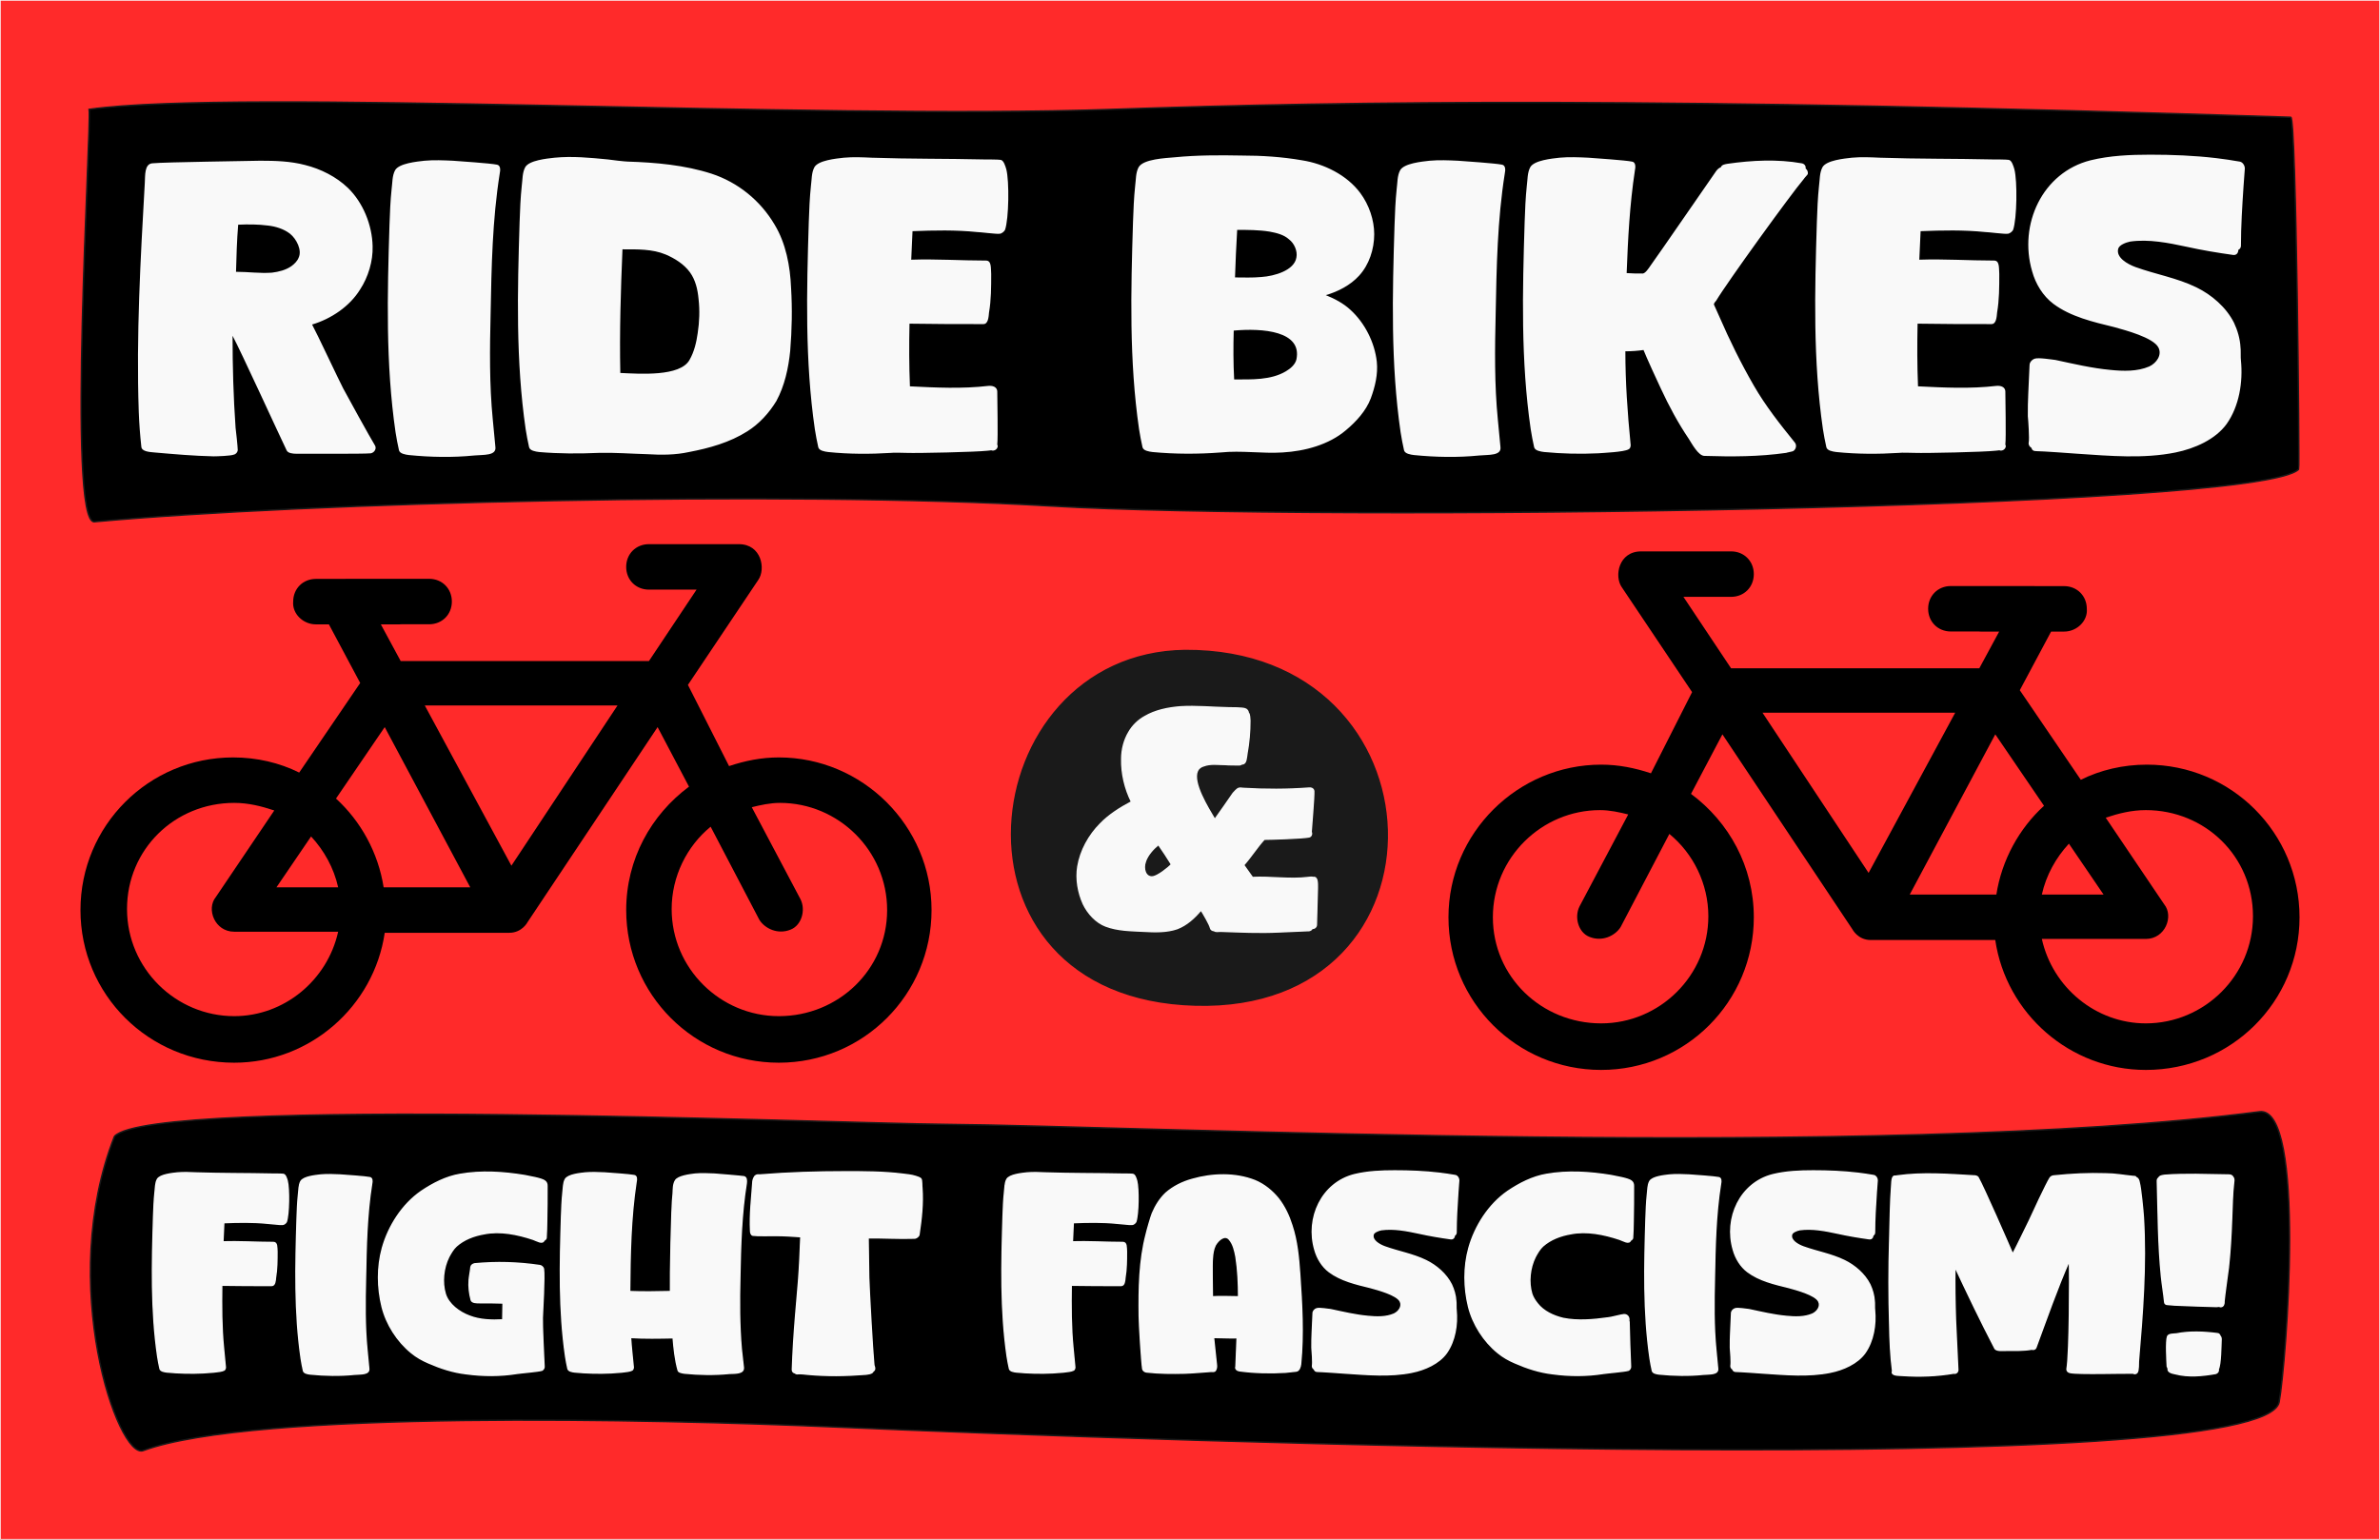
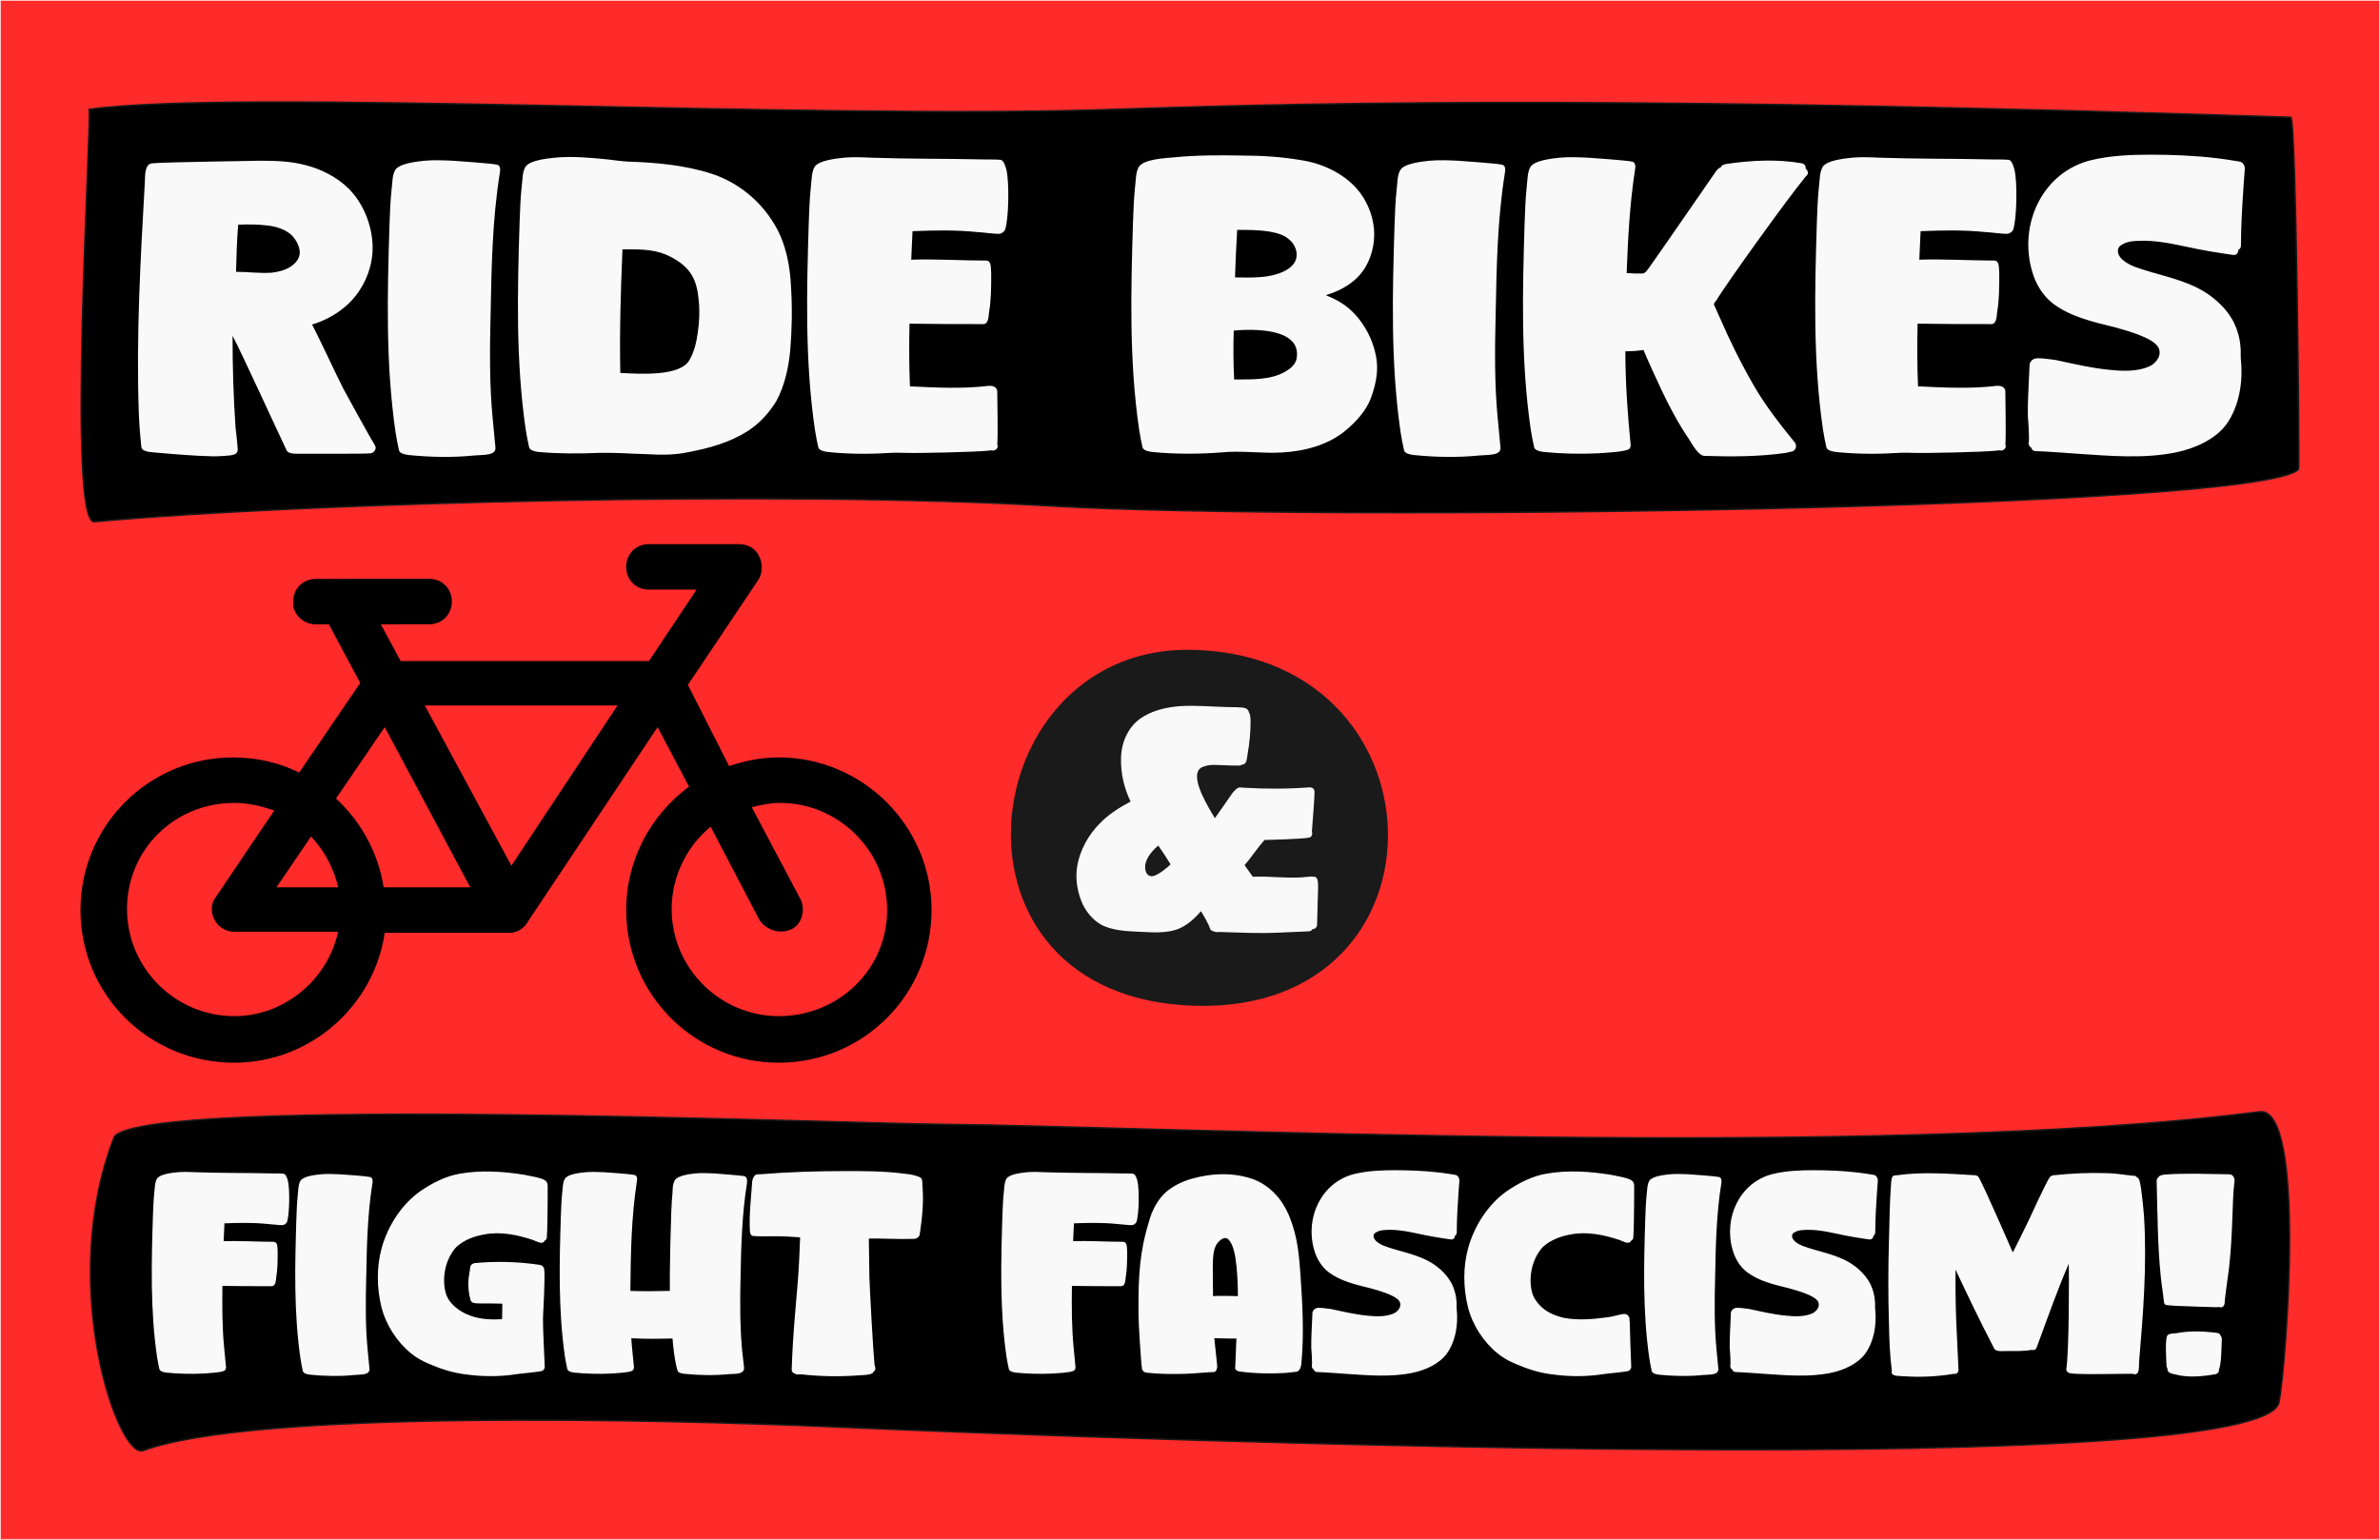
<svg xmlns="http://www.w3.org/2000/svg" xmlns:ns1="http://www.inkscape.org/namespaces/inkscape" xmlns:ns2="http://sodipodi.sourceforge.net/DTD/sodipodi-0.dtd" width="17in" height="11in" viewBox="0 0 431.8 279.4" version="1.1" id="svg1" ns1:version="1.3.2 (091e20e, 2023-11-25)" ns2:docname="Ride Bikes and Fight Fascism.svg" xml:space="preserve" ns1:export-filename="Ride Bikes and Fight Fascism.png" ns1:export-xdpi="300" ns1:export-ydpi="300">
  <rect x="0" y="0" width="431.8" height="279.4" fill="#333333" stroke="none" />
  <ns2:namedview id="namedview1" pagecolor="#ffffff" bordercolor="#666666" borderopacity="1.0" ns1:showpageshadow="2" ns1:pageopacity="0.0" ns1:pagecheckerboard="0" ns1:deskcolor="#d1d1d1" ns1:document-units="mm" ns1:zoom="0.50389386" ns1:cx="745.19662" ns1:cy="536.8194" ns1:window-width="1920" ns1:window-height="996" ns1:window-x="0" ns1:window-y="25" ns1:window-maximized="0" ns1:current-layer="g47" />
  <defs id="defs1" />
  <g ns1:label="Layer 3" ns1:groupmode="layer" id="g47" style="display:inline">
    <g id="g1">
      <rect style="vector-effect:non-scaling-stroke;fill:#ff2a2a;stroke:#f9f9f9;stroke-width:0.265;stroke-dasharray:none;-inkscape-stroke:hairline" id="rect19" width="431.8" height="279.4" x="6.1035157e-06" y="3.0517579e-06" />
      <path id="path1-8" d="m 117.733,98.748 c -2.357,0 -4.125,1.768 -4.125,4.125 0,2.357 1.768,4.125 4.125,4.125 h 8.644 l -8.644,12.966 H 72.697 l -3.601,-6.662 h 3.347 c 0.12,0 0.238,-0.008 0.355,-0.017 h 5.057 c 2.357,0 4.125,-1.768 4.125,-4.125 0,-2.357 -1.768,-4.125 -4.125,-4.125 h -15.127 c -0.062,0 -0.118,0.014 -0.179,0.017 h -5.232 c -2.357,0 -4.125,1.768 -4.125,4.125 -0.196,2.161 1.768,4.125 4.125,4.125 h 2.355 l 5.679,10.638 -11.069,16.258 c -3.536,-1.768 -7.661,-2.75 -11.983,-2.75 -15.323,0 -27.699,12.376 -27.699,27.699 0,15.323 12.376,27.699 27.896,27.699 13.751,0 25.342,-10.215 27.306,-23.574 h 22.592 c 2.357,0 3.34,-1.964 3.34,-1.964 l 23.574,-35.361 5.697,10.805 c -6.876,5.108 -11.394,13.162 -11.394,22.395 0,15.323 12.376,27.699 27.699,27.699 15.323,0 27.699,-12.376 27.699,-27.699 0,-15.323 -12.573,-27.699 -27.699,-27.699 -3.143,0 -6.09,0.589 -9.037,1.572 l -7.465,-14.734 12.769,-19.055 c 1.375,-1.964 0.589,-6.483 -3.536,-6.483 z M 77.068,128.019 h 34.968 l -19.252,29.074 z m -7.269,3.929 15.519,29.074 H 69.603 c -0.982,-6.286 -4.125,-11.983 -8.644,-16.109 z m -27.306,13.751 c 2.554,0 4.911,0.589 7.269,1.375 l -10.608,15.716 c -1.768,2.161 -0.196,6.286 3.34,6.286 H 61.352 c -1.964,8.84 -9.822,15.323 -18.859,15.323 -10.608,0 -19.448,-8.644 -19.448,-19.448 0,-10.805 8.644,-19.252 19.448,-19.252 z m 99.01,0 c 10.608,0 19.448,8.644 19.448,19.448 0,10.805 -8.84,19.252 -19.645,19.252 -10.608,0 -19.448,-8.644 -19.448,-19.448 0,-5.893 2.75,-11.394 7.072,-14.93 l 8.84,16.895 c 0.982,1.572 3.34,2.75 5.697,1.768 1.964,-0.786 2.75,-3.536 1.768,-5.501 l -8.84,-16.698 c 1.572,-0.393 3.34,-0.786 5.108,-0.786 z m -85.062,6.09 c 2.357,2.554 4.125,5.697 4.911,9.233 H 50.155 Z" style="vector-effect:non-scaling-stroke;fill:#000000;stroke-width:0.265;stroke-dasharray:none;-inkscape-stroke:hairline" />
      <path style="vector-effect:non-scaling-stroke;fill:#000000;stroke:#1a1a1a;stroke-width:0.265;stroke-linecap:butt;stroke-linejoin:miter;stroke-dasharray:none;stroke-opacity:1;-inkscape-stroke:hairline" d="m 16.167,19.847 c 27.17,-3.813 130.845,1.907 185.661,0 43.611,-1.517 99.971,-2.274 213.785,1.43 1.011,0.033 1.594,63.7 1.43,63.873 -6.972,7.393 -178.273,9.533 -226.416,6.673 C 142.483,88.963 55.702,91.146 17.12,94.683 12.085,95.145 16.643,22.707 16.167,19.847 Z" id="path14" ns2:nodetypes="csssssc" />
      <path style="font-size:78.428px;line-height:1.25;font-family:Sobread;-inkscape-font-specification:'Sobread, Normal';fill:#f9f9f9;stroke-width:0.265" d="m 42.428,82.498 c 0.392,-0.078 0.706,-0.471 0.706,-0.863 0,-0.471 -0.314,-3.529 -0.392,-4 -0.392,-5.568 -0.549,-11.137 -0.549,-16.705 1.412,2.588 8.549,18.195 9.804,20.783 0.235,0.549 1.176,0.627 1.725,0.627 1.02,0 7.451,0 8.47,0 0.706,0 4.392,0 5.098,-0.078 0.706,-0.157 1.098,-0.941 0.706,-1.49 -0.784,-1.255 -5.019,-8.941 -5.725,-10.274 -0.784,-1.49 -4.863,-10.196 -5.647,-11.607 3.451,-1.02 6.823,-3.294 8.706,-6.353 1.49,-2.274 2.353,-5.176 2.274,-7.843 -0.078,-3.843 -1.725,-7.921 -4.47,-10.588 -2.118,-2.039 -4.941,-3.451 -7.764,-4.157 -2.667,-0.706 -5.412,-0.784 -8.157,-0.784 -2.588,0.078 -17.097,0.235 -19.607,0.471 -1.412,0.157 -1.255,2.196 -1.333,3.529 -0.784,13.882 -1.569,27.685 -1.098,41.567 0.078,2.118 0.235,4.235 0.471,6.353 0.078,0.863 1.49,0.941 2.353,1.02 3.608,0.314 7.137,0.627 10.745,0.706 0.627,0 3.137,-0.078 3.686,-0.314 z m 0.392,-33.175 c 0.078,-2.823 0.157,-5.725 0.392,-8.549 1.804,-0.078 3.608,-0.078 5.412,0.157 1.412,0.157 2.902,0.627 4,1.49 1.176,0.941 2.196,2.98 1.569,4.314 -0.235,0.627 -0.784,1.176 -1.333,1.569 -1.02,0.706 -2.274,1.02 -3.529,1.176 -2.196,0.157 -4.314,-0.157 -6.51,-0.157 z m 43.214,33.332 c 1.725,-0.157 4.078,0.078 3.843,-1.569 -0.157,-1.647 -0.314,-3.294 -0.471,-4.941 -0.627,-6.353 -0.549,-12.862 -0.392,-19.293 0.157,-8.392 0.314,-16.941 1.647,-25.332 0.157,-0.706 0.157,-1.569 -0.549,-1.647 -1.098,-0.235 -6.823,-0.627 -7.921,-0.706 -1.725,-0.078 -3.451,-0.157 -5.176,0 -1.412,0.157 -4.627,0.471 -5.333,1.725 -0.549,1.02 -0.471,2.274 -0.627,3.372 -0.235,2.196 -0.314,4.392 -0.392,6.588 -0.392,12.549 -0.706,25.175 1.098,37.567 0.157,1.098 0.392,2.196 0.627,3.294 0.157,0.627 1.176,0.784 1.804,0.863 3.921,0.392 7.921,0.471 11.843,0.078 z m 38.979,-0.627 c 3.686,-0.706 7.372,-1.725 10.588,-3.765 2.118,-1.333 3.921,-3.294 5.255,-5.49 1.49,-2.745 2.196,-5.961 2.51,-9.098 0.314,-3.843 0.392,-7.608 0.157,-11.451 -0.157,-3.921 -0.941,-8.078 -2.98,-11.451 -2.588,-4.392 -6.666,-7.686 -11.451,-9.255 -4.863,-1.569 -10.117,-2.039 -15.215,-2.196 -0.471,0 -3.137,-0.314 -3.608,-0.392 -3.216,-0.314 -6.431,-0.627 -9.647,-0.314 -1.412,0.157 -4.627,0.471 -5.333,1.725 -0.549,1.02 -0.471,2.274 -0.627,3.372 -0.235,2.196 -0.314,4.392 -0.392,6.588 -0.392,12.549 -0.706,25.175 1.098,37.567 0.157,1.098 0.392,2.196 0.627,3.294 0.157,0.627 1.176,0.784 1.804,0.863 3.608,0.314 7.215,0.314 10.823,0.157 2.98,-0.078 5.882,0.157 8.784,0.235 2.588,0.157 5.098,0.157 7.608,-0.392 z m -12.47,-14.352 c -0.157,-7.451 0.078,-14.98 0.392,-22.43 2.667,0 5.412,-0.078 7.843,0.941 1.647,0.706 3.294,1.725 4.392,3.216 1.02,1.412 1.412,3.137 1.569,4.863 0.235,2.039 0.157,4.157 -0.157,6.196 -0.235,1.647 -0.627,3.372 -1.49,4.863 -1.725,3.059 -9.019,2.51 -12.549,2.353 z m 49.096,14.509 c 0.392,-0.078 2.431,0 2.823,0 2.039,0.078 12.627,-0.157 14.666,-0.392 0.157,0 0.627,-0.078 0.706,-0.078 0.627,0.235 1.255,-0.314 1.176,-0.863 0,-0.078 -0.078,-0.078 -0.078,-0.157 0.157,-1.333 0,-8.392 0,-9.725 -0.078,-0.784 -0.863,-1.02 -1.647,-0.941 -4.706,0.549 -9.49,0.314 -14.196,0.078 -0.157,-3.843 -0.157,-7.608 -0.078,-11.372 4.47,0.078 8.941,0.078 13.411,0.078 0.863,0 0.941,-1.255 1.02,-2.118 0.392,-2.274 0.392,-4.627 0.392,-6.98 -0.078,-1.098 0.078,-2.431 -0.941,-2.431 -4.549,0 -9.019,-0.314 -13.568,-0.157 0.078,-1.725 0.157,-3.451 0.235,-5.176 3.921,-0.157 7.843,-0.235 11.686,0.157 0.549,0 3.529,0.392 4.078,0.314 0.392,0 0.863,-0.392 1.02,-0.706 0.706,-2.039 0.784,-8.862 0.235,-10.98 -0.157,-0.549 -0.471,-1.647 -1.02,-1.725 -0.392,-0.078 -2.588,-0.078 -2.98,-0.078 -6.745,-0.157 -13.568,-0.078 -20.391,-0.314 -1.725,-0.078 -3.372,-0.157 -5.098,0 -1.412,0.157 -4.627,0.471 -5.333,1.725 -0.549,1.02 -0.471,2.274 -0.627,3.372 -0.235,2.196 -0.314,4.392 -0.392,6.588 -0.392,12.549 -0.706,25.175 1.098,37.567 0.157,1.098 0.392,2.196 0.627,3.294 0.157,0.627 1.176,0.784 1.804,0.863 3.765,0.392 7.608,0.392 11.372,0.157 z m 59.841,-0.078 c 3.765,-0.392 7.529,0.235 11.215,0 4.078,-0.235 8.392,-1.412 11.451,-4 1.882,-1.569 3.686,-3.529 4.549,-5.804 0.784,-2.118 1.333,-4.392 1.098,-6.666 -0.392,-3.529 -2.196,-7.059 -4.784,-9.411 -1.255,-1.176 -2.902,-2.039 -4.47,-2.667 2.196,-0.627 4.47,-1.804 6.039,-3.529 1.804,-1.961 2.745,-4.784 2.745,-7.529 0,-2.588 -0.941,-5.333 -2.51,-7.451 -2.431,-3.294 -6.588,-5.333 -10.588,-5.961 -3.608,-0.627 -7.294,-0.863 -10.98,-0.863 -4,-0.078 -8.078,-0.078 -12.078,0.314 -1.725,0.157 -5.725,0.314 -6.588,1.804 -0.549,1.02 -0.471,2.274 -0.627,3.372 -0.235,2.196 -0.314,4.392 -0.392,6.588 -0.392,12.549 -0.706,25.175 1.098,37.567 0.157,1.098 0.392,2.196 0.627,3.294 0.157,0.627 1.176,0.784 1.804,0.863 4.078,0.392 8.313,0.392 12.392,0.078 z m 2.98,-40.391 c 1.961,0 3.921,0 5.882,0.314 1.255,0.235 2.588,0.549 3.529,1.412 0.941,0.706 1.569,2.118 1.333,3.294 -0.392,2.353 -4,3.372 -6.353,3.529 -1.647,0.157 -3.216,0.078 -4.784,0.078 0.078,-2.823 0.235,-5.725 0.392,-8.627 z m -0.549,27.136 c -0.157,-2.98 -0.157,-5.961 -0.078,-8.862 5.255,-0.471 12.47,0.078 11.372,5.255 -0.235,0.941 -1.098,1.647 -1.882,2.118 -2.745,1.647 -6.274,1.49 -9.411,1.49 z m 44.469,13.803 c 1.725,-0.157 4.078,0.078 3.843,-1.569 -0.157,-1.647 -0.314,-3.294 -0.471,-4.941 -0.627,-6.353 -0.549,-12.862 -0.392,-19.293 0.157,-8.392 0.314,-16.941 1.647,-25.332 0.157,-0.706 0.157,-1.569 -0.549,-1.647 -1.098,-0.235 -6.823,-0.627 -7.921,-0.706 -1.725,-0.078 -3.451,-0.157 -5.176,0 -1.412,0.157 -4.627,0.471 -5.333,1.725 -0.549,1.02 -0.471,2.274 -0.627,3.372 -0.235,2.196 -0.314,4.392 -0.392,6.588 -0.392,12.549 -0.706,25.175 1.098,37.567 0.157,1.098 0.392,2.196 0.627,3.294 0.157,0.627 1.176,0.784 1.804,0.863 3.921,0.392 7.921,0.471 11.843,0.078 z m 55.684,-0.471 c 0.157,-0.078 1.098,-0.235 1.255,-0.314 0.549,-0.314 0.706,-1.098 0.314,-1.569 -2.667,-3.294 -5.333,-6.666 -7.451,-10.353 -2.353,-4.078 -4.392,-8.235 -6.196,-12.392 -0.157,-0.314 -0.863,-1.961 -1.02,-2.274 -0.078,-0.157 0.235,-0.549 0.392,-0.706 1.961,-3.294 13.411,-19.137 15.921,-22.117 0.078,-0.157 0.627,-0.706 0.706,-0.863 0.078,-0.392 -0.078,-0.784 -0.392,-1.02 0.078,-0.471 -0.235,-0.863 -0.706,-0.941 -4.392,-0.784 -9.019,-0.549 -13.411,0.078 -0.471,0.078 -1.098,0.157 -1.255,0.627 -0.392,0.157 -0.627,0.392 -0.863,0.706 -1.49,2.118 -10.431,15.137 -11.921,17.176 -0.314,0.471 -0.941,1.412 -1.412,1.412 -0.941,0 -1.961,0 -2.902,-0.078 0.235,-6.196 0.549,-12.392 1.49,-18.588 0.157,-0.706 0.157,-1.569 -0.549,-1.647 -1.098,-0.235 -6.823,-0.627 -7.921,-0.706 -1.725,-0.078 -3.451,-0.157 -5.176,0 -1.412,0.157 -4.627,0.471 -5.333,1.725 -0.549,1.02 -0.471,2.274 -0.627,3.372 -0.235,2.196 -0.314,4.392 -0.392,6.588 -0.392,12.549 -0.706,25.175 1.098,37.567 0.157,1.098 0.392,2.196 0.627,3.294 0.157,0.627 1.176,0.784 1.804,0.863 3.216,0.314 6.588,0.392 9.804,0.235 1.02,-0.078 4.627,-0.235 5.49,-0.706 0.392,-0.157 0.471,-0.706 0.392,-1.02 -0.549,-5.568 -0.941,-11.215 -0.941,-16.784 1.098,0 2.196,-0.078 3.294,-0.235 0.392,1.02 2.667,6.039 3.137,6.98 1.49,3.216 3.137,6.274 5.098,9.176 0.549,0.863 1.725,3.059 2.823,3.059 4.941,0.157 9.882,0.157 14.823,-0.549 z m 20.47,0 c 0.392,-0.078 2.431,0 2.823,0 2.039,0.078 12.627,-0.157 14.666,-0.392 0.157,0 0.627,-0.078 0.706,-0.078 0.627,0.235 1.255,-0.314 1.176,-0.863 0,-0.078 -0.078,-0.078 -0.078,-0.157 0.157,-1.333 0,-8.392 0,-9.725 -0.078,-0.784 -0.863,-1.02 -1.647,-0.941 -4.706,0.549 -9.49,0.314 -14.196,0.078 -0.157,-3.843 -0.157,-7.608 -0.078,-11.372 4.47,0.078 8.941,0.078 13.411,0.078 0.863,0 0.941,-1.255 1.02,-2.118 0.392,-2.274 0.392,-4.627 0.392,-6.98 -0.078,-1.098 0.078,-2.431 -0.941,-2.431 -4.549,0 -9.019,-0.314 -13.568,-0.157 0.078,-1.725 0.157,-3.451 0.235,-5.176 3.921,-0.157 7.843,-0.235 11.686,0.157 0.549,0 3.529,0.392 4.078,0.314 0.392,0 0.863,-0.392 1.02,-0.706 0.706,-2.039 0.784,-8.862 0.235,-10.98 -0.157,-0.549 -0.471,-1.647 -1.02,-1.725 -0.392,-0.078 -2.588,-0.078 -2.98,-0.078 -6.745,-0.157 -13.568,-0.078 -20.391,-0.314 -1.725,-0.078 -3.372,-0.157 -5.098,0 -1.412,0.157 -4.627,0.471 -5.333,1.725 -0.549,1.02 -0.471,2.274 -0.627,3.372 -0.235,2.196 -0.314,4.392 -0.392,6.588 -0.392,12.549 -0.706,25.175 1.098,37.567 0.157,1.098 0.392,2.196 0.627,3.294 0.157,0.627 1.176,0.784 1.804,0.863 3.765,0.392 7.608,0.392 11.372,0.157 z m 50.194,-0.078 c 3.451,-0.706 7.215,-2.353 9.255,-5.176 2.274,-3.216 2.98,-7.608 2.588,-11.529 -0.078,-0.314 0,-2.118 -0.078,-2.353 -0.078,-1.569 -0.549,-3.137 -1.176,-4.47 -1.412,-2.823 -4.078,-5.098 -6.823,-6.431 -3.529,-1.725 -7.372,-2.353 -11.058,-3.686 -1.49,-0.549 -3.529,-1.725 -3.137,-3.294 0.157,-0.706 1.412,-1.176 2.196,-1.333 3.372,-0.471 6.902,0.235 10.196,0.941 2.823,0.627 5.647,1.098 8.47,1.49 0.549,0.078 0.941,-0.314 0.941,-0.941 0.314,-0.078 0.471,-0.471 0.471,-0.706 0,-3.608 0.235,-7.215 0.471,-10.823 0.078,-1.02 0.157,-2.118 0.235,-3.216 0,-0.549 -0.392,-1.176 -0.941,-1.255 -1.412,-0.235 -2.823,-0.471 -4.235,-0.627 -4,-0.471 -8,-0.627 -12,-0.627 -3.608,0 -7.294,0.157 -10.823,1.02 -8.706,2.196 -13.098,11.607 -10.588,20.156 0.627,2.274 1.961,4.47 3.843,5.882 3.137,2.353 7.215,3.294 11.058,4.235 1.961,0.549 7.059,1.882 8,3.686 0.706,1.333 -0.314,2.823 -1.647,3.451 -2.196,0.941 -4.706,0.863 -7.059,0.627 -3.372,-0.314 -6.666,-1.098 -9.96,-1.804 -0.706,-0.078 -3.059,-0.471 -3.765,-0.235 -0.471,0.157 -0.941,0.627 -0.941,1.176 0,0.627 -0.235,4.47 -0.235,5.176 -0.078,1.333 -0.078,2.667 -0.078,4.078 0.078,0.706 0.314,4.157 0.157,4.784 -0.078,0.392 0.157,0.784 0.471,0.941 0.157,0.471 0.392,0.627 0.941,0.627 1.02,0 6.431,0.392 7.451,0.471 5.882,0.392 12,0.941 17.803,-0.235 z" id="text8" aria-label="RIDE BIKES" />
      <path style="vector-effect:non-scaling-stroke;fill:#000000;stroke:#1a1a1a;stroke-width:0.265;stroke-linecap:butt;stroke-linejoin:miter;stroke-dasharray:none;stroke-opacity:1;-inkscape-stroke:hairline" d="m 20.77,206.21 c 6.912,-7.388 130.241,-2.353 150.742,-2.179 35.753,0.303 169.986,6.602 238.415,-2.285 8.525,-1.107 4.844,45.749 3.575,52.672 -2.622,14.3 -200.906,7.215 -262.166,4.528 -32.414,-1.421 -105.261,-3.116 -125.363,4.29 -4.528,1.668 -15.689,-30.333 -5.202,-57.026 z" id="path15" ns2:nodetypes="csssssc" />
      <path style="font-size:53.017px;line-height:1.25;font-family:Sobread;-inkscape-font-specification:'Sobread, Normal';fill:#f9f9f9;stroke:#f9f9f9;stroke-width:0.265" d="m 36.883,249.12 c 0.689,-0.053 3.128,-0.159 3.711,-0.477 0.265,-0.106 0.318,-0.477 0.265,-0.689 -0.106,-1.113 -0.212,-2.227 -0.318,-3.34 -0.371,-3.764 -0.371,-7.581 -0.318,-11.399 3.022,0.053 6.044,0.053 9.066,0.053 0.583,0 0.636,-0.848 0.689,-1.431 0.265,-1.537 0.265,-3.128 0.265,-4.718 -0.053,-0.742 0.053,-1.644 -0.636,-1.644 -3.075,0 -6.097,-0.212 -9.172,-0.106 0.053,-1.166 0.106,-2.333 0.159,-3.499 2.651,-0.106 5.302,-0.159 7.9,0.106 0.371,0 2.386,0.265 2.757,0.212 0.265,0 0.583,-0.265 0.689,-0.477 0.477,-1.378 0.53,-5.991 0.159,-7.422 -0.106,-0.371 -0.318,-1.113 -0.689,-1.166 -0.265,-0.053 -1.75,-0.053 -2.015,-0.053 -4.559,-0.106 -9.172,-0.053 -13.784,-0.212 -1.166,-0.053 -2.28,-0.106 -3.446,0 -0.954,0.106 -3.128,0.318 -3.605,1.166 -0.371,0.689 -0.318,1.537 -0.424,2.28 -0.159,1.484 -0.212,2.969 -0.265,4.453 -0.265,8.483 -0.477,17.018 0.742,25.395 0.106,0.742 0.265,1.484 0.424,2.227 0.106,0.424 0.795,0.53 1.219,0.583 2.174,0.212 4.453,0.265 6.627,0.159 z m 27.41,0.265 c 1.166,-0.106 2.757,0.053 2.598,-1.06 -0.106,-1.113 -0.212,-2.227 -0.318,-3.34 -0.424,-4.294 -0.371,-8.695 -0.265,-13.042 0.106,-5.673 0.212,-11.452 1.113,-17.124 0.106,-0.477 0.106,-1.06 -0.371,-1.113 -0.742,-0.159 -4.612,-0.424 -5.355,-0.477 -1.166,-0.053 -2.333,-0.106 -3.499,0 -0.954,0.106 -3.128,0.318 -3.605,1.166 -0.371,0.689 -0.318,1.537 -0.424,2.28 -0.159,1.484 -0.212,2.969 -0.265,4.453 -0.265,8.483 -0.477,17.018 0.742,25.395 0.106,0.742 0.265,1.484 0.424,2.227 0.106,0.424 0.795,0.53 1.219,0.583 2.651,0.265 5.355,0.318 8.006,0.053 z m 29.477,-0.159 c 0.636,-0.106 3.923,-0.371 4.559,-0.583 0.212,-0.106 0.424,-0.424 0.371,-0.689 -0.053,-1.166 -0.371,-7.634 -0.318,-8.801 0.053,-1.272 0.424,-7.581 0.212,-8.907 -0.053,-0.265 -0.424,-0.583 -0.689,-0.583 -3.923,-0.583 -7.847,-0.689 -11.77,-0.318 -0.318,0.053 -0.636,0.265 -0.689,0.583 0,0.318 -0.318,2.015 -0.318,2.333 -0.106,1.219 0.053,2.492 0.371,3.658 0.159,0.477 0.954,0.477 1.484,0.477 1.431,0 2.863,0 4.294,0.053 0,1.007 -0.053,2.068 -0.053,3.075 -2.015,0.106 -4.135,0.053 -6.044,-0.689 -1.856,-0.689 -3.817,-2.121 -4.4,-4.029 -0.636,-2.121 -0.371,-4.719 0.636,-6.733 0.371,-0.689 0.795,-1.431 1.378,-1.962 1.378,-1.219 3.181,-1.909 5.037,-2.227 2.916,-0.583 6.044,0.053 8.907,1.007 0.742,0.265 1.697,0.901 1.962,0.159 0.159,-0.053 0.318,-0.212 0.371,-0.371 0.053,-0.424 0.106,-2.545 0.106,-3.022 0.053,-2.121 0.053,-4.294 0.053,-6.468 0,-0.371 -0.106,-0.636 -0.371,-0.848 -0.53,-0.477 -2.969,-0.848 -3.658,-1.007 -3.87,-0.636 -7.9,-0.901 -11.77,-0.212 -2.492,0.424 -4.878,1.644 -6.998,3.075 -3.446,2.386 -5.938,6.309 -7.051,10.285 -0.954,3.446 -0.901,7.21 -0.053,10.656 0.795,3.181 2.757,6.256 5.302,8.324 0.954,0.795 2.015,1.378 3.128,1.856 2.174,0.954 4.453,1.697 6.786,1.962 3.075,0.424 6.203,0.424 9.225,-0.053 z m 38.49,0 c 1.113,-0.053 2.704,0.053 2.598,-1.06 -0.106,-1.113 -0.265,-2.227 -0.371,-3.34 -0.371,-4.294 -0.371,-8.642 -0.265,-12.989 0.106,-5.726 0.265,-11.505 1.166,-17.124 0.053,-0.477 0.053,-1.06 -0.424,-1.166 -0.742,-0.106 -4.612,-0.424 -5.355,-0.477 -1.166,-0.053 -2.333,-0.106 -3.499,0 -0.901,0.106 -3.075,0.371 -3.552,1.166 -0.424,0.689 -0.371,1.537 -0.424,2.333 -0.318,2.439 -0.53,15.375 -0.477,17.814 -2.492,0.053 -4.984,0.106 -7.422,0 0.053,-6.627 0.159,-13.36 1.166,-19.934 0.106,-0.477 0.106,-1.06 -0.371,-1.113 -0.742,-0.159 -4.612,-0.424 -5.355,-0.477 -1.166,-0.053 -2.333,-0.106 -3.499,0 -0.954,0.106 -3.128,0.318 -3.605,1.166 -0.371,0.689 -0.318,1.537 -0.424,2.28 -0.159,1.484 -0.212,2.969 -0.265,4.453 -0.265,8.483 -0.477,17.018 0.742,25.395 0.106,0.742 0.265,1.484 0.424,2.227 0.106,0.424 0.795,0.53 1.219,0.583 2.174,0.212 4.453,0.265 6.627,0.159 0.689,-0.053 3.128,-0.159 3.711,-0.477 0.265,-0.106 0.318,-0.477 0.265,-0.689 -0.159,-1.75 -0.371,-3.499 -0.477,-5.249 2.598,0.159 5.143,0.106 7.74,0.053 0.159,1.962 0.371,3.976 0.901,5.885 0.053,0.371 0.795,0.477 1.166,0.53 2.651,0.265 5.355,0.318 8.059,0.053 z m 24.653,0.159 c 0.477,-0.053 1.378,-0.106 1.484,-0.583 0.265,-0.106 0.318,-0.371 0.265,-0.636 -0.106,-0.265 -0.159,-0.583 -0.159,-0.848 -0.212,-2.015 -0.848,-13.466 -0.901,-15.481 -0.053,-2.386 -0.053,-4.825 -0.106,-7.21 2.81,-0.053 5.567,0.159 8.377,0.053 0.371,0 0.795,-0.318 0.848,-0.636 0.424,-2.81 0.742,-5.673 0.53,-8.483 -0.053,-0.265 0,-1.325 -0.159,-1.591 -0.106,-0.212 -0.742,-0.424 -0.954,-0.477 -0.795,-0.265 -1.644,-0.318 -2.439,-0.424 -3.446,-0.424 -6.892,-0.424 -10.338,-0.424 -5.196,0 -10.338,0.159 -15.534,0.583 -0.212,0 -0.477,-0.053 -0.689,0.106 -0.265,0.106 -0.477,0.689 -0.53,1.007 -0.212,3.022 -0.583,6.044 -0.424,9.013 0,0.318 0.106,0.742 0.424,0.795 0.583,0.106 3.552,0.053 4.135,0.053 1.537,0 3.022,0.106 4.559,0.212 -0.106,2.704 -0.212,5.408 -0.424,8.112 -0.159,2.068 -0.371,4.188 -0.53,6.256 -0.265,3.234 -0.477,6.468 -0.583,9.755 0,0.318 0.159,0.53 0.477,0.583 0.106,0.106 0.318,0.212 0.53,0.159 0.265,-0.053 1.537,0.053 1.803,0.106 3.446,0.318 6.892,0.265 10.338,0 z m 34.09,-0.265 c 0.689,-0.053 3.128,-0.159 3.711,-0.477 0.265,-0.106 0.318,-0.477 0.265,-0.689 -0.106,-1.113 -0.212,-2.227 -0.318,-3.34 -0.371,-3.764 -0.371,-7.581 -0.318,-11.399 3.022,0.053 6.044,0.053 9.066,0.053 0.583,0 0.636,-0.848 0.689,-1.431 0.265,-1.537 0.265,-3.128 0.265,-4.718 -0.053,-0.742 0.053,-1.644 -0.636,-1.644 -3.075,0 -6.097,-0.212 -9.172,-0.106 0.053,-1.166 0.106,-2.333 0.159,-3.499 2.651,-0.106 5.302,-0.159 7.9,0.106 0.371,0 2.386,0.265 2.757,0.212 0.265,0 0.583,-0.265 0.689,-0.477 0.477,-1.378 0.53,-5.991 0.159,-7.422 -0.106,-0.371 -0.318,-1.113 -0.689,-1.166 -0.265,-0.053 -1.75,-0.053 -2.015,-0.053 -4.559,-0.106 -9.172,-0.053 -13.784,-0.212 -1.166,-0.053 -2.28,-0.106 -3.446,0 -0.954,0.106 -3.128,0.318 -3.605,1.166 -0.371,0.689 -0.318,1.537 -0.424,2.28 -0.159,1.484 -0.212,2.969 -0.265,4.453 -0.265,8.483 -0.477,17.018 0.742,25.395 0.106,0.742 0.265,1.484 0.424,2.227 0.106,0.424 0.795,0.53 1.219,0.583 2.174,0.212 4.453,0.265 6.627,0.159 z m 23.964,0.053 c 1.591,-0.053 3.181,-0.212 4.772,-0.318 0.212,0 0.424,0.053 0.636,-0.053 0.265,-0.159 0.371,-0.742 0.318,-1.06 -0.159,-1.697 -0.371,-3.34 -0.53,-5.037 1.431,0 2.863,0.106 4.294,0.053 0,0.689 -0.212,4.559 -0.212,5.249 -0.159,0.371 0.212,0.689 0.636,0.742 2.757,0.371 5.567,0.424 8.324,0.265 0.636,-0.053 1.325,-0.159 1.962,-0.212 0.53,-0.053 0.742,-0.795 0.795,-1.272 0.53,-5.408 0.212,-10.868 -0.159,-16.276 -0.212,-3.022 -0.477,-6.044 -1.431,-8.907 -0.53,-1.697 -1.325,-3.393 -2.439,-4.825 -1.113,-1.378 -2.598,-2.598 -4.294,-3.287 -3.499,-1.378 -7.687,-1.272 -11.346,-0.212 -1.75,0.477 -3.446,1.325 -4.772,2.492 -1.06,1.007 -1.856,2.28 -2.439,3.658 -0.212,0.477 -1.007,3.234 -1.113,3.764 -1.272,4.825 -1.325,9.861 -1.272,14.845 0,1.378 0.424,8.324 0.636,9.649 0.053,0.265 0.424,0.53 0.689,0.53 2.333,0.265 4.665,0.265 6.945,0.212 z m 4.984,-20.836 c 0.053,-0.795 0.159,-1.644 0.53,-2.386 0.583,-1.007 1.75,-1.962 2.545,-1.06 0.742,0.848 1.007,2.068 1.219,3.181 0.371,2.386 0.477,4.825 0.477,7.263 -1.591,0 -3.181,-0.106 -4.772,0 0,-0.901 -0.106,-6.097 0,-6.998 z m 36.211,20.677 c 2.333,-0.477 4.878,-1.591 6.256,-3.499 1.537,-2.174 2.015,-5.143 1.75,-7.793 -0.053,-0.212 0,-1.431 -0.053,-1.591 -0.053,-1.06 -0.371,-2.121 -0.795,-3.022 -0.954,-1.909 -2.757,-3.446 -4.612,-4.347 -2.386,-1.166 -4.984,-1.591 -7.475,-2.492 -1.007,-0.371 -2.386,-1.166 -2.121,-2.227 0.106,-0.477 0.954,-0.795 1.484,-0.901 2.28,-0.318 4.665,0.159 6.892,0.636 1.909,0.424 3.817,0.742 5.726,1.007 0.371,0.053 0.636,-0.212 0.636,-0.636 0.212,-0.053 0.318,-0.318 0.318,-0.477 0,-2.439 0.159,-4.878 0.318,-7.316 0.053,-0.689 0.106,-1.431 0.159,-2.174 0,-0.371 -0.265,-0.795 -0.636,-0.848 -0.954,-0.159 -1.909,-0.318 -2.863,-0.424 -2.704,-0.318 -5.408,-0.424 -8.112,-0.424 -2.439,0 -4.931,0.106 -7.316,0.689 -5.885,1.484 -8.854,7.846 -7.157,13.625 0.424,1.537 1.325,3.022 2.598,3.976 2.121,1.591 4.878,2.227 7.475,2.863 1.325,0.371 4.772,1.272 5.408,2.492 0.477,0.901 -0.212,1.909 -1.113,2.333 -1.484,0.636 -3.181,0.583 -4.772,0.424 -2.28,-0.212 -4.506,-0.742 -6.733,-1.219 -0.477,-0.053 -2.068,-0.318 -2.545,-0.159 -0.318,0.106 -0.636,0.424 -0.636,0.795 0,0.424 -0.159,3.022 -0.159,3.499 -0.053,0.901 -0.053,1.803 -0.053,2.757 0.053,0.477 0.212,2.81 0.106,3.234 -0.053,0.265 0.106,0.53 0.318,0.636 0.106,0.318 0.265,0.424 0.636,0.424 0.689,0 4.347,0.265 5.037,0.318 3.976,0.265 8.112,0.636 12.035,-0.159 z m 34.726,0.212 c 0.636,-0.106 3.923,-0.371 4.559,-0.583 0.212,-0.106 0.424,-0.424 0.371,-0.689 -0.106,-2.651 -0.212,-5.355 -0.265,-8.059 0,0 -0.053,-0.159 -0.053,-0.212 0.106,-0.583 -0.212,-1.113 -0.848,-1.113 -0.371,0 -2.492,0.583 -2.863,0.583 -2.704,0.371 -5.514,0.636 -8.165,0.106 -1.803,-0.424 -3.605,-1.272 -4.718,-2.704 -0.424,-0.53 -0.795,-1.113 -1.007,-1.75 -0.636,-2.121 -0.371,-4.719 0.636,-6.733 0.371,-0.689 0.795,-1.431 1.378,-1.962 1.378,-1.219 3.181,-1.909 5.037,-2.227 2.916,-0.583 6.044,0.053 8.907,1.007 0.742,0.265 1.697,0.901 1.962,0.159 0.159,-0.053 0.318,-0.212 0.371,-0.371 0.053,-0.424 0.106,-2.545 0.106,-3.022 0.053,-2.121 0.053,-4.294 0.053,-6.468 0,-0.371 -0.106,-0.636 -0.371,-0.848 -0.53,-0.477 -2.969,-0.848 -3.658,-1.007 -3.87,-0.636 -7.9,-0.901 -11.77,-0.212 -2.492,0.424 -4.878,1.644 -6.998,3.075 -3.446,2.386 -5.938,6.309 -7.051,10.285 -0.954,3.446 -0.901,7.21 -0.053,10.656 0.795,3.181 2.757,6.256 5.302,8.324 0.954,0.795 2.015,1.378 3.128,1.856 2.174,0.954 4.453,1.697 6.786,1.962 3.075,0.424 6.203,0.424 9.225,-0.053 z m 18.132,0.159 c 1.166,-0.106 2.757,0.053 2.598,-1.06 -0.106,-1.113 -0.212,-2.227 -0.318,-3.34 -0.424,-4.294 -0.371,-8.695 -0.265,-13.042 0.106,-5.673 0.212,-11.452 1.113,-17.124 0.106,-0.477 0.106,-1.06 -0.371,-1.113 -0.742,-0.159 -4.612,-0.424 -5.355,-0.477 -1.166,-0.053 -2.333,-0.106 -3.499,0 -0.954,0.106 -3.128,0.318 -3.605,1.166 -0.371,0.689 -0.318,1.537 -0.424,2.28 -0.159,1.484 -0.212,2.969 -0.265,4.453 -0.265,8.483 -0.477,17.018 0.742,25.395 0.106,0.742 0.265,1.484 0.424,2.227 0.106,0.424 0.795,0.53 1.219,0.583 2.651,0.265 5.355,0.318 8.006,0.053 z m 23.062,-0.371 c 2.333,-0.477 4.878,-1.591 6.256,-3.499 1.537,-2.174 2.015,-5.143 1.75,-7.793 -0.053,-0.212 0,-1.431 -0.053,-1.591 -0.053,-1.06 -0.371,-2.121 -0.795,-3.022 -0.954,-1.909 -2.757,-3.446 -4.612,-4.347 -2.386,-1.166 -4.984,-1.591 -7.475,-2.492 -1.007,-0.371 -2.386,-1.166 -2.121,-2.227 0.106,-0.477 0.954,-0.795 1.484,-0.901 2.28,-0.318 4.665,0.159 6.892,0.636 1.909,0.424 3.817,0.742 5.726,1.007 0.371,0.053 0.636,-0.212 0.636,-0.636 0.212,-0.053 0.318,-0.318 0.318,-0.477 0,-2.439 0.159,-4.878 0.318,-7.316 0.053,-0.689 0.106,-1.431 0.159,-2.174 0,-0.371 -0.265,-0.795 -0.636,-0.848 -0.954,-0.159 -1.909,-0.318 -2.863,-0.424 -2.704,-0.318 -5.408,-0.424 -8.112,-0.424 -2.439,0 -4.931,0.106 -7.316,0.689 -5.885,1.484 -8.854,7.846 -7.157,13.625 0.424,1.537 1.325,3.022 2.598,3.976 2.121,1.591 4.878,2.227 7.475,2.863 1.325,0.371 4.772,1.272 5.408,2.492 0.477,0.901 -0.212,1.909 -1.113,2.333 -1.484,0.636 -3.181,0.583 -4.772,0.424 -2.28,-0.212 -4.506,-0.742 -6.733,-1.219 -0.477,-0.053 -2.068,-0.318 -2.545,-0.159 -0.318,0.106 -0.636,0.424 -0.636,0.795 0,0.424 -0.159,3.022 -0.159,3.499 -0.053,0.901 -0.053,1.803 -0.053,2.757 0.053,0.477 0.212,2.81 0.106,3.234 -0.053,0.265 0.106,0.53 0.318,0.636 0.106,0.318 0.265,0.424 0.636,0.424 0.689,0 4.347,0.265 5.037,0.318 3.976,0.265 8.112,0.636 12.035,-0.159 z m 22.373,0.159 c 0.371,0.106 0.742,-0.159 0.742,-0.583 -0.053,-1.06 -0.371,-7.9 -0.424,-9.013 -0.106,-3.234 -0.159,-6.521 -0.106,-9.755 2.333,4.984 4.719,9.967 7.263,14.845 0.265,0.53 1.537,0.371 2.174,0.371 1.484,0 3.022,0.053 4.506,-0.212 0.318,0.106 0.636,0 0.742,-0.265 1.962,-5.302 3.817,-10.656 6.097,-15.852 0.106,2.916 0.053,16.859 -0.424,19.669 -0.053,0.371 0.212,0.636 0.583,0.689 1.537,0.318 9.755,0.053 11.399,0.106 0.265,0.159 0.583,0.106 0.742,-0.159 0.212,-0.318 0.212,-1.591 0.212,-1.962 0.742,-8.695 1.431,-17.443 0.901,-26.137 -0.053,-0.954 -0.477,-5.408 -0.742,-6.256 -0.053,-0.318 -0.159,-0.795 -0.477,-0.901 -0.053,0 -0.159,-0.159 -0.212,-0.212 -0.106,-0.053 -0.265,-0.053 -0.424,-0.053 -1.644,-0.159 -3.287,-0.477 -4.984,-0.477 -3.075,-0.106 -6.203,0.053 -9.278,0.371 -0.265,0 -0.636,0.106 -0.795,0.371 -0.636,0.954 -3.287,6.68 -3.764,7.74 -1.007,2.015 -1.962,4.082 -3.022,6.097 -0.795,-1.856 -5.302,-12.194 -6.309,-13.943 -0.159,-0.212 -0.477,-0.265 -0.742,-0.265 -4.612,-0.265 -9.278,-0.636 -13.837,0 -0.106,0 -0.212,0.053 -0.371,0.053 -0.636,-0.159 -0.636,0.848 -0.689,1.537 -0.265,3.34 -0.265,6.733 -0.371,10.073 -0.159,5.09 -0.159,10.179 0,15.269 0.053,2.863 0.159,5.673 0.53,8.483 -0.318,0.795 0.954,0.742 1.803,0.795 3.075,0.212 6.203,0.106 9.278,-0.424 z m 48.988,-12.512 c 0.053,-0.053 0.053,-0.477 0.053,-0.53 0.053,-0.742 0.689,-5.355 0.795,-6.15 0.318,-2.916 0.477,-5.832 0.583,-8.748 0.106,-2.28 0.106,-4.506 0.371,-6.733 0.053,-0.318 0.053,-0.689 -0.159,-0.901 -0.106,-0.265 -0.424,-0.371 -0.689,-0.371 -0.795,0 -5.302,-0.106 -6.044,-0.106 -1.856,0 -3.764,0 -5.62,0.159 -0.371,0.053 -0.901,0.106 -1.06,0.477 -0.159,0.106 -0.265,0.265 -0.265,0.53 0.159,5.779 0.159,11.558 0.742,17.337 0.159,1.537 0.424,3.075 0.583,4.612 0,0.318 0.212,0.477 0.53,0.477 0.159,0 1.113,0.106 1.272,0.106 0.954,0.053 6.68,0.265 7.634,0.265 0.212,0 0.424,-0.106 0.583,0 0.318,0.106 0.636,-0.106 0.689,-0.424 z m -1.431,12.565 c 0.318,-0.106 0.53,-0.424 0.424,-0.742 0.477,-0.848 0.477,-4.453 0.53,-5.461 0,-0.212 -0.053,-0.424 -0.212,-0.583 -0.053,-0.212 -0.212,-0.424 -0.477,-0.424 -2.492,-0.318 -5.037,-0.424 -7.422,0.053 -0.477,0.053 -1.431,0 -1.591,0.477 -0.318,0.848 -0.106,4.506 -0.053,5.408 0.053,0.053 0.159,0.371 0.159,0.424 -0.106,0.583 0.689,0.795 1.272,0.901 2.386,0.636 4.984,0.371 7.369,-0.053 z" id="text11" aria-label="FIGHT FASCISM!" />
-       <path id="path12" d="m 314.067,100.059 c 2.357,0 4.125,1.768 4.125,4.125 0,2.357 -1.768,4.125 -4.125,4.125 h -8.644 l 8.644,12.966 h 45.036 l 3.601,-6.662 h -3.347 c -0.12,0 -0.238,-0.008 -0.355,-0.017 h -5.057 c -2.357,0 -4.125,-1.768 -4.125,-4.125 0,-2.357 1.768,-4.125 4.125,-4.125 h 15.127 c 0.062,0 0.118,0.014 0.179,0.017 h 5.232 c 2.357,0 4.125,1.768 4.125,4.125 0.196,2.161 -1.768,4.125 -4.125,4.125 h -2.355 l -5.679,10.638 11.069,16.258 c 3.536,-1.768 7.661,-2.75 11.983,-2.75 15.323,0 27.699,12.376 27.699,27.699 0,15.323 -12.376,27.699 -27.896,27.699 -13.751,0 -25.342,-10.215 -27.306,-23.574 H 339.409 c -2.357,0 -3.34,-1.964 -3.34,-1.964 l -23.574,-35.361 -5.697,10.805 c 6.876,5.108 11.394,13.162 11.394,22.395 0,15.323 -12.376,27.699 -27.699,27.699 -15.323,0 -27.699,-12.376 -27.699,-27.699 0,-15.323 12.573,-27.699 27.699,-27.699 3.143,0 6.09,0.589 9.037,1.572 l 7.465,-14.734 -12.769,-19.055 c -1.375,-1.964 -0.589,-6.483 3.536,-6.483 z m 40.665,29.271 h -34.968 l 19.252,29.074 z m 7.269,3.929 -15.519,29.074 h 15.716 c 0.982,-6.286 4.125,-11.983 8.644,-16.109 z M 389.307,147.01 c -2.554,0 -4.911,0.589 -7.269,1.375 l 10.608,15.716 c 1.768,2.161 0.196,6.286 -3.34,6.286 h -18.859 c 1.964,8.84 9.822,15.323 18.859,15.323 10.608,0 19.448,-8.644 19.448,-19.448 0,-10.805 -8.644,-19.252 -19.448,-19.252 z m -99.01,0 c -10.608,0 -19.448,8.644 -19.448,19.448 0,10.805 8.84,19.252 19.645,19.252 10.608,0 19.448,-8.644 19.448,-19.448 0,-5.893 -2.75,-11.394 -7.072,-14.93 l -8.84,16.895 c -0.982,1.572 -3.34,2.75 -5.697,1.768 -1.964,-0.786 -2.75,-3.536 -1.768,-5.501 l 8.84,-16.698 c -1.572,-0.393 -3.34,-0.786 -5.108,-0.786 z m 85.062,6.09 c -2.357,2.554 -4.125,5.697 -4.911,9.233 h 11.198 z" style="vector-effect:non-scaling-stroke;fill:#000000;stroke-width:0.265;stroke-dasharray:none;-inkscape-stroke:hairline" />
      <path style="vector-effect:non-scaling-stroke;fill:#1a1a1a;stroke:#1a1a1a;stroke-width:0.265;stroke-linecap:butt;stroke-linejoin:miter;stroke-dasharray:none;stroke-opacity:1;-inkscape-stroke:hairline" d="m 214.976,118.048 c 47.667,-0.26 49.556,65.629 1.907,64.339 -47.696,-1.291 -40.517,-63.811 -1.907,-64.339 z" id="path19" ns2:nodetypes="csc" />
      <path style="font-size:59.444px;line-height:1.25;font-family:Sobread;-inkscape-font-specification:'Sobread, Normal';fill:#f9f9f9;stroke:#f9f9f9;stroke-width:0.265" d="m 232.048,169.111 c 1.783,-0.059 3.626,-0.178 5.469,-0.238 0.238,-0.059 0.476,-0.178 0.535,-0.416 0.416,0.059 0.773,-0.238 0.773,-0.654 0,-0.832 0.178,-5.825 0.178,-6.658 0,-0.892 0.059,-2.081 -0.773,-1.902 -0.297,-0.119 -0.594,0 -0.892,0 -3.329,0.416 -6.777,-0.178 -10.105,0 -0.535,-0.773 -1.07,-1.486 -1.605,-2.259 1.367,-1.546 2.437,-3.269 3.745,-4.696 1.189,0 6.895,-0.178 8.084,-0.416 0.416,-0.059 0.594,-0.535 0.416,-0.892 0.059,-1.011 0.535,-6.36 0.476,-7.43 -0.059,-0.416 -0.476,-0.594 -0.832,-0.535 -3.983,0.297 -7.965,0.297 -11.948,0.059 -0.297,0 -0.594,-0.119 -0.832,0 -0.297,0.059 -0.832,0.713 -1.011,0.892 -1.129,1.605 -2.199,3.21 -3.329,4.755 -1.189,-2.021 -4.161,-6.717 -3.151,-8.857 0.178,-0.416 0.654,-0.773 1.129,-0.892 1.248,-0.476 2.616,-0.238 3.923,-0.238 0.357,0.059 2.318,0.059 2.616,0.059 0.119,0 0.357,-0.178 0.476,-0.178 0.713,0 0.713,-1.129 0.832,-1.843 0.357,-1.962 0.535,-3.983 0.535,-6.004 -0.059,-0.476 0,-1.07 -0.297,-1.427 0,-0.297 -0.297,-0.654 -0.594,-0.713 -0.476,-0.178 -2.497,-0.178 -2.972,-0.178 -2.913,-0.059 -5.885,-0.357 -8.738,-0.178 -2.259,0.178 -4.577,0.654 -6.479,1.783 -1.189,0.654 -2.199,1.664 -2.853,2.794 -0.892,1.486 -1.308,3.21 -1.308,4.874 -0.059,2.675 0.594,5.409 1.783,7.787 -2.021,1.07 -4.042,2.318 -5.647,3.983 -2.081,2.081 -3.626,4.874 -4.102,7.787 -0.357,2.259 0.059,4.696 1.011,6.777 0.832,1.724 2.318,3.329 4.042,3.983 2.199,0.832 4.577,0.832 6.895,0.951 2.021,0.119 4.161,0.178 6.063,-0.476 1.724,-0.654 3.151,-1.962 4.339,-3.388 0.357,0.535 1.605,2.675 1.724,3.269 0.059,0.297 0.357,0.476 0.654,0.476 0.297,0.238 0.773,0.119 1.129,0.119 3.567,0.119 7.074,0.297 10.64,0.119 z m -24.253,-12.78 c 0.416,-1.189 1.367,-2.259 2.378,-3.091 0.832,1.189 1.605,2.378 2.378,3.626 -0.594,0.654 -2.497,2.14 -3.388,2.259 -1.367,0.178 -1.843,-1.486 -1.367,-2.794 z" id="text18" transform="scale(1,1)" aria-label="&amp;" />
    </g>
  </g>
</svg>